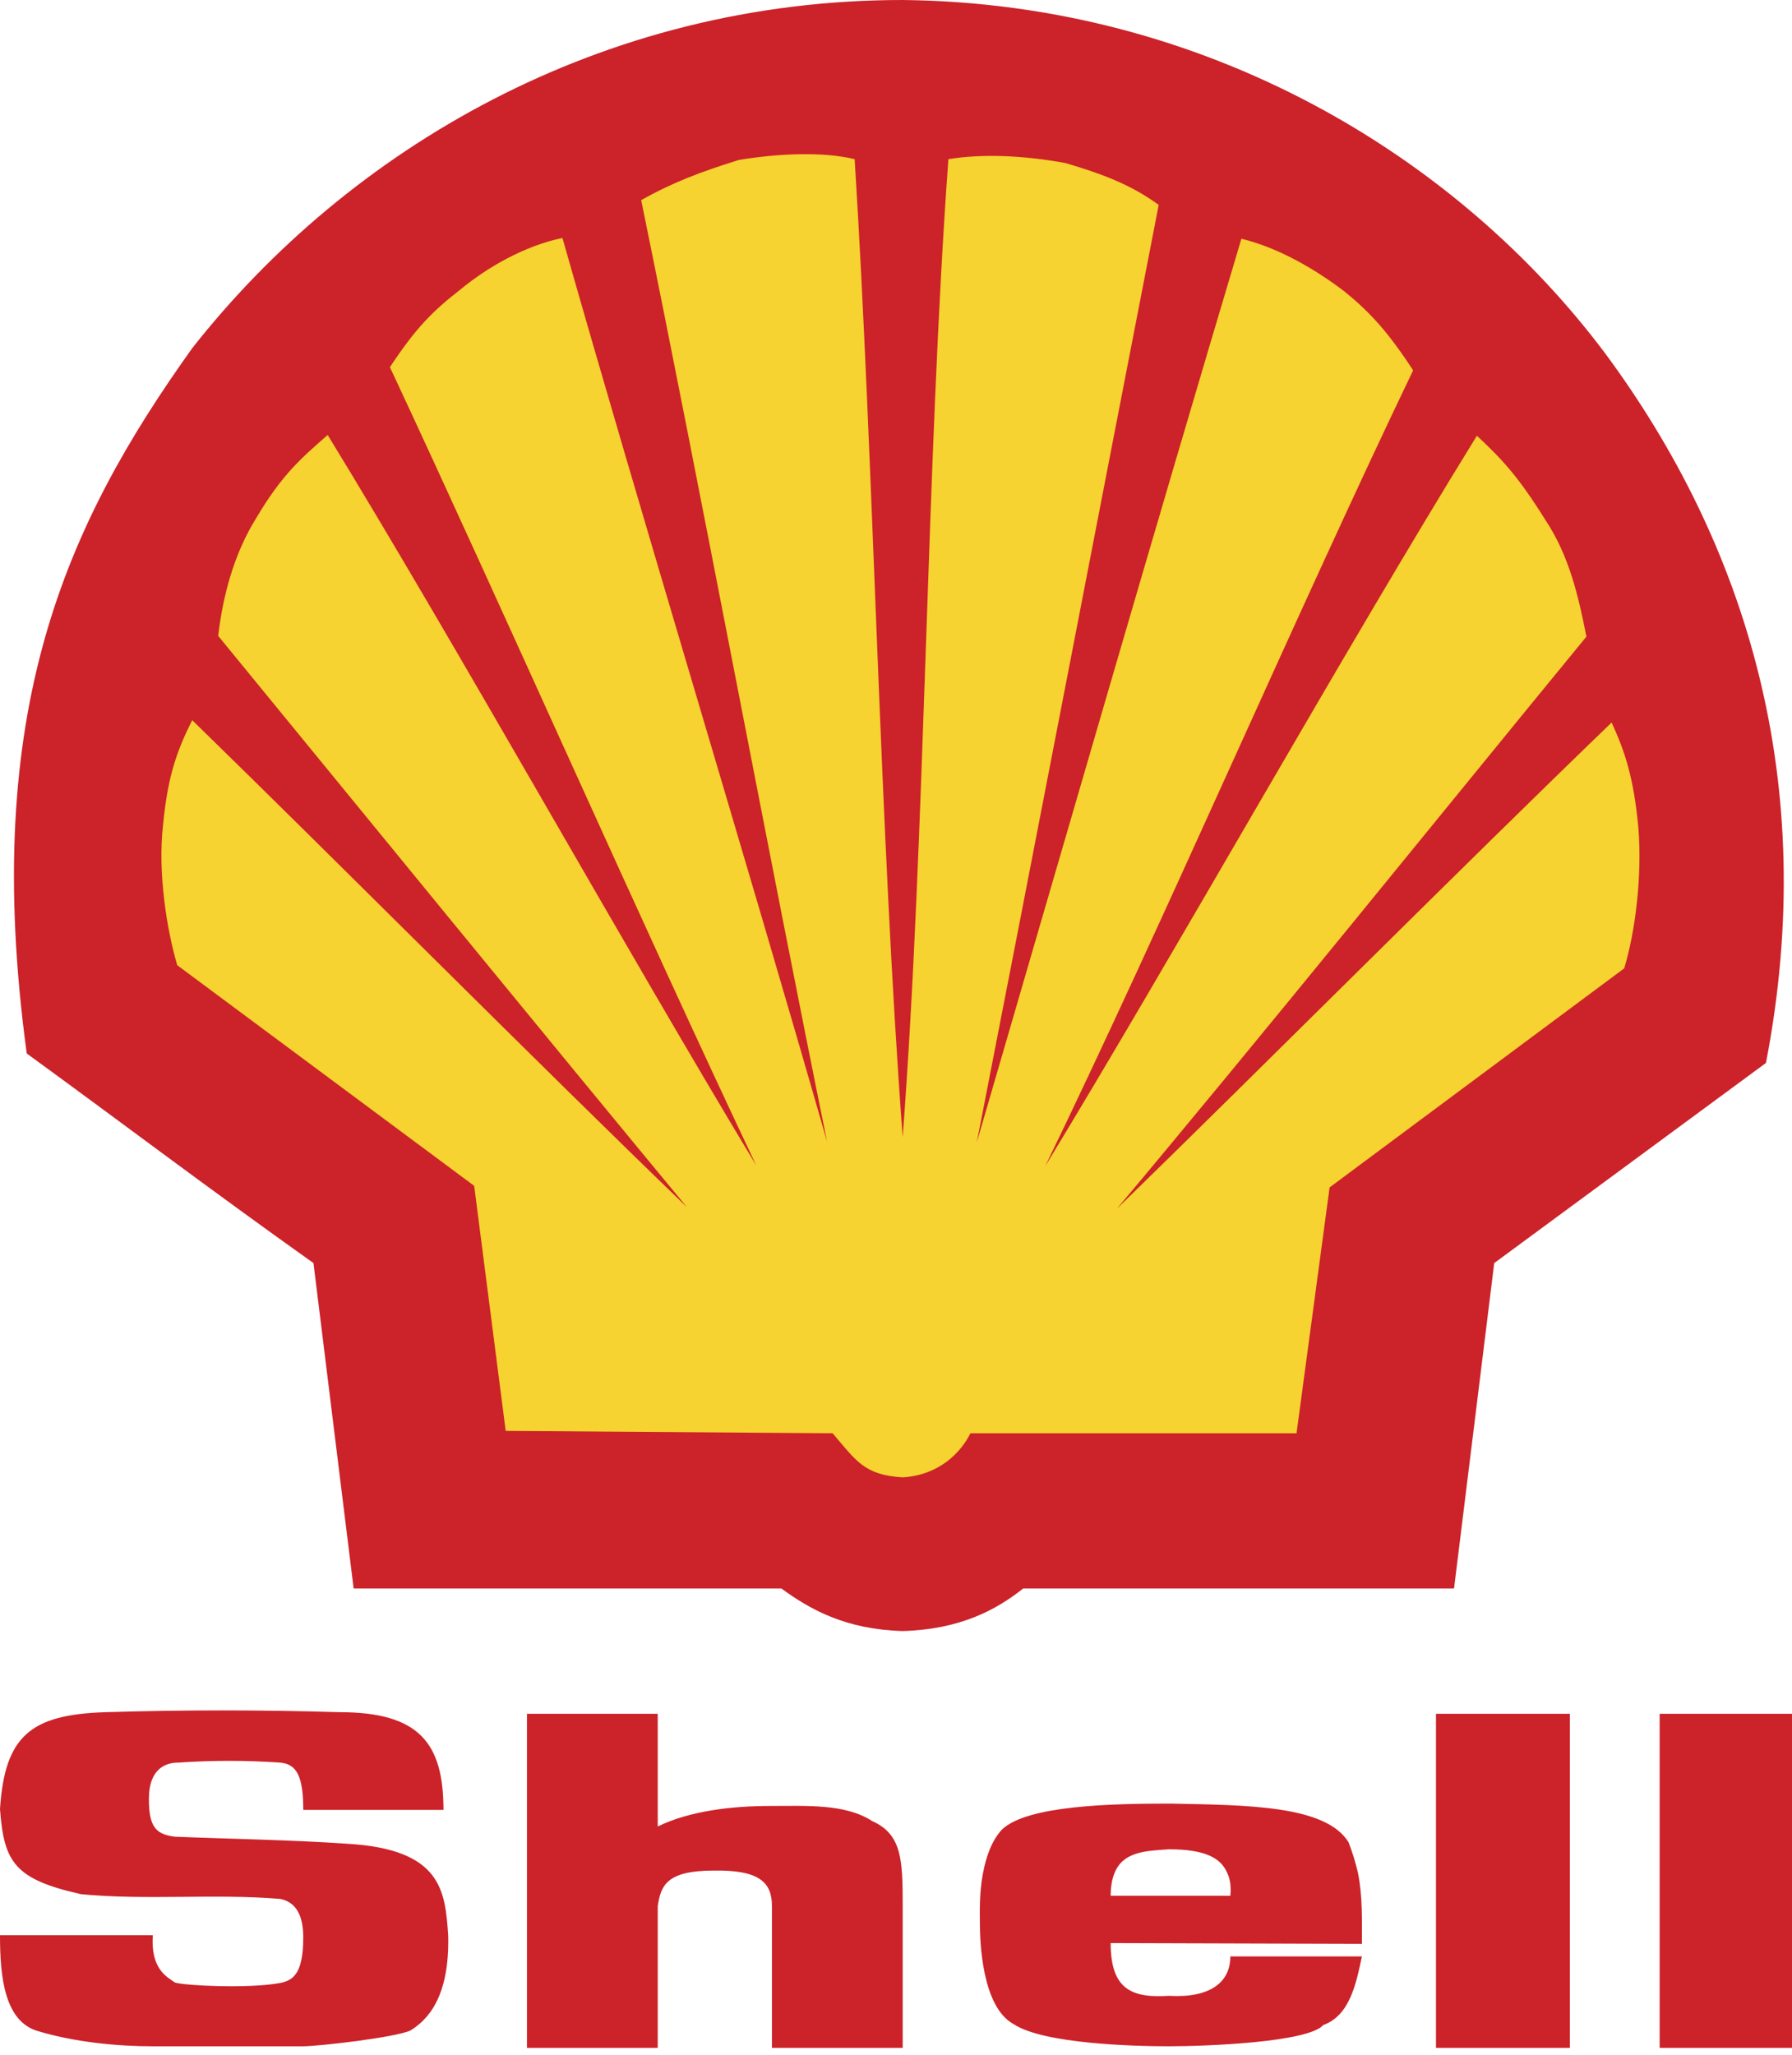
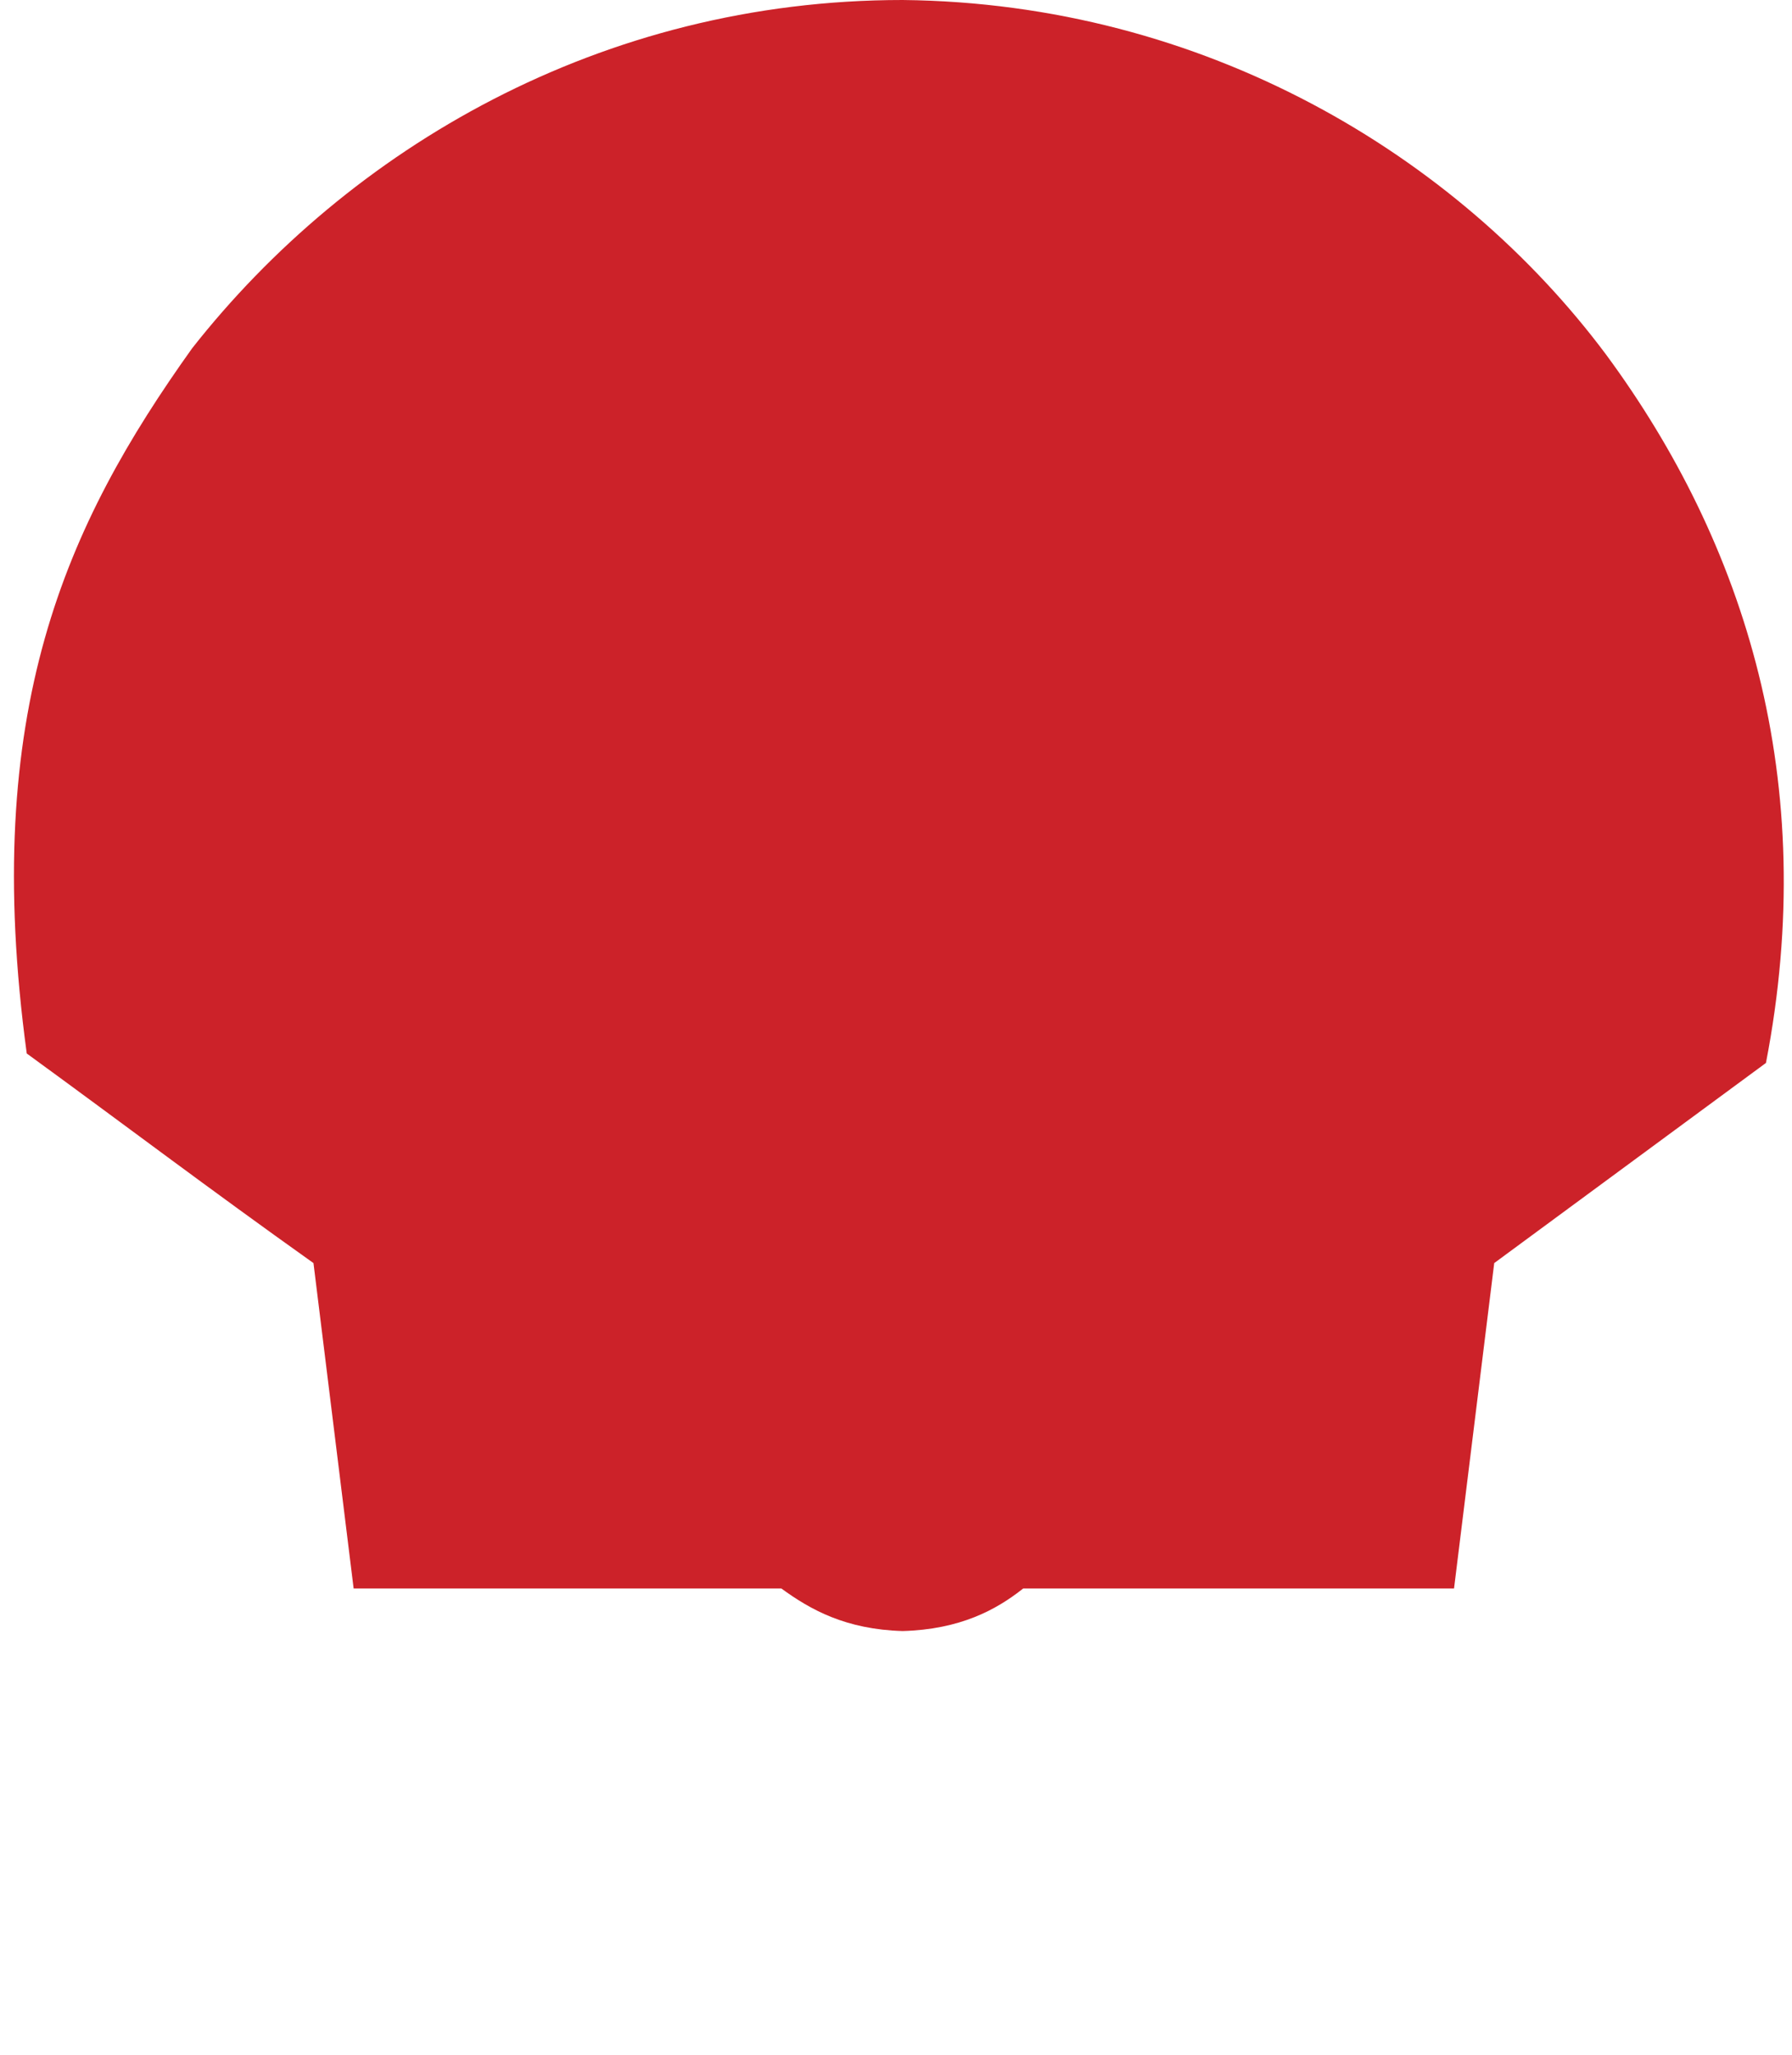
<svg xmlns="http://www.w3.org/2000/svg" width="82" height="94" viewBox="0 0 82 94" fill="none">
  <path fill-rule="evenodd" clip-rule="evenodd" d="M16.182 72.664L14.344 57.779C9.478 54.319 5.73 51.471 1.224 48.191C-0.903 32.511 3.026 24.005 8.793 15.931C15.966 6.812 27.5 0 41.304 0C55.11 0.144 66.68 7.1 73.492 16.22C79.871 24.87 83.296 35.755 80.808 48.624L68.374 57.779L66.535 72.664H46.82C45.594 73.638 43.937 74.538 41.304 74.611C38.709 74.538 37.087 73.638 35.754 72.664H16.182Z" fill="#CC2229" />
-   <path fill-rule="evenodd" clip-rule="evenodd" d="M41.306 52.011C40.261 38.134 39.972 21.013 39.108 7.281C37.63 6.92 35.539 7.029 33.809 7.317C32.079 7.858 30.817 8.326 29.34 9.155C32.043 22.347 35.179 39.144 37.846 52.228C34.206 39.504 29.34 23.573 25.736 10.885C24.006 11.246 22.312 12.219 21.087 13.228C19.789 14.238 19.032 14.995 17.842 16.797C23.068 27.97 29.34 42.208 34.603 53.309C28.511 43.217 21.122 29.917 14.994 19.897C13.805 20.942 12.903 21.699 11.714 23.717C10.704 25.34 10.2 27.25 9.984 29.088C16.688 37.27 24.689 47.074 31.43 55.219C24.402 48.443 15.751 39.721 8.795 32.944C8.11 34.314 7.677 35.467 7.461 37.738C7.209 39.936 7.641 42.567 8.11 44.153L21.698 54.246L23.14 65.456L38.099 65.564C39.18 66.825 39.54 67.474 41.306 67.582C43 67.474 43.974 66.428 44.407 65.564H59.328L60.841 54.318L74.322 44.297C74.826 42.64 75.15 40.08 74.971 37.882C74.755 35.503 74.322 34.313 73.746 33.051C66.754 39.792 58.066 48.515 51.11 55.291C57.886 47.217 65.816 37.377 72.592 29.123C72.232 27.285 71.799 25.41 70.717 23.789C69.456 21.77 68.735 21.013 67.581 19.932C61.419 29.916 53.921 43.325 47.83 53.344C53.237 42.207 59.364 27.97 64.663 16.941C63.51 15.175 62.68 14.274 61.527 13.337C60.157 12.291 58.464 11.319 56.805 10.922C53.021 23.573 48.371 39.649 44.695 52.264C47.253 39.18 50.462 22.528 53.021 9.372C51.724 8.435 50.462 7.966 48.767 7.462C46.821 7.101 44.911 7.029 43.397 7.282C42.388 21.122 42.351 38.207 41.306 52.011Z" fill="#F6D330" />
-   <path fill-rule="evenodd" clip-rule="evenodd" d="M0 88.524H6.993C6.885 90.074 7.642 90.434 8.002 90.687C8.398 90.831 11.319 90.975 12.76 90.722C13.337 90.615 13.877 90.398 13.877 88.632C13.877 87.875 13.697 87.046 12.832 86.865C9.768 86.614 6.776 86.938 3.713 86.649C0.649 85.965 0.181 85.171 0 82.757C0.216 79.404 1.406 78.431 4.83 78.323C8.398 78.215 11.968 78.215 15.535 78.323C19.176 78.323 20.293 79.73 20.293 82.793H13.877C13.877 81.279 13.589 80.702 12.832 80.63C11.272 80.522 9.706 80.522 8.146 80.63C7.569 80.63 6.813 80.919 6.813 82.288C6.813 83.585 7.137 83.91 8.002 84.019C10.633 84.126 13.301 84.162 15.896 84.342C20.221 84.594 20.365 86.505 20.509 88.523C20.581 91.407 19.536 92.415 18.779 92.885C18.058 93.209 14.562 93.606 13.877 93.606H6.957C5.407 93.606 3.461 93.426 1.767 92.921C0.18 92.489 0 90.362 0 88.524ZM65.709 93.678H71.836V78.396H65.709V93.678ZM75.944 93.678H82V78.396H75.944V93.678ZM62.14 85.676C62.029 85.198 61.884 84.729 61.707 84.271C60.661 82.577 57.057 82.577 53.561 82.504C50.931 82.504 47.002 82.577 45.848 83.693C45.379 84.198 45.127 84.919 44.983 85.676C44.803 86.578 44.838 87.514 44.838 87.947C44.838 88.74 44.911 91.803 46.389 92.596C47.758 93.498 51.903 93.606 53.488 93.606C55.182 93.606 59.869 93.426 60.554 92.632C61.778 92.2 62.067 90.686 62.319 89.497H56.3C56.3 90.686 55.363 91.408 53.488 91.298C51.794 91.407 50.822 91.011 50.822 88.885L62.319 88.92C62.319 87.875 62.356 86.757 62.14 85.676ZM56.3 86.722H50.822C50.822 86.289 50.894 85.928 51.002 85.676C51.397 84.703 52.407 84.667 53.488 84.595C55.146 84.595 55.867 84.992 56.156 85.676C56.3 85.965 56.336 86.325 56.3 86.722ZM24.113 93.678H30.097V87.19C30.241 86.29 30.457 85.568 32.656 85.568C34.746 85.533 35.323 86.109 35.323 87.19V93.678H41.306V87.19C41.306 85.063 41.27 83.91 39.901 83.299C38.675 82.505 36.908 82.613 35.251 82.613C33.521 82.613 31.575 82.83 30.097 83.551V78.397H24.113V93.678Z" fill="#CC2229" />
</svg>